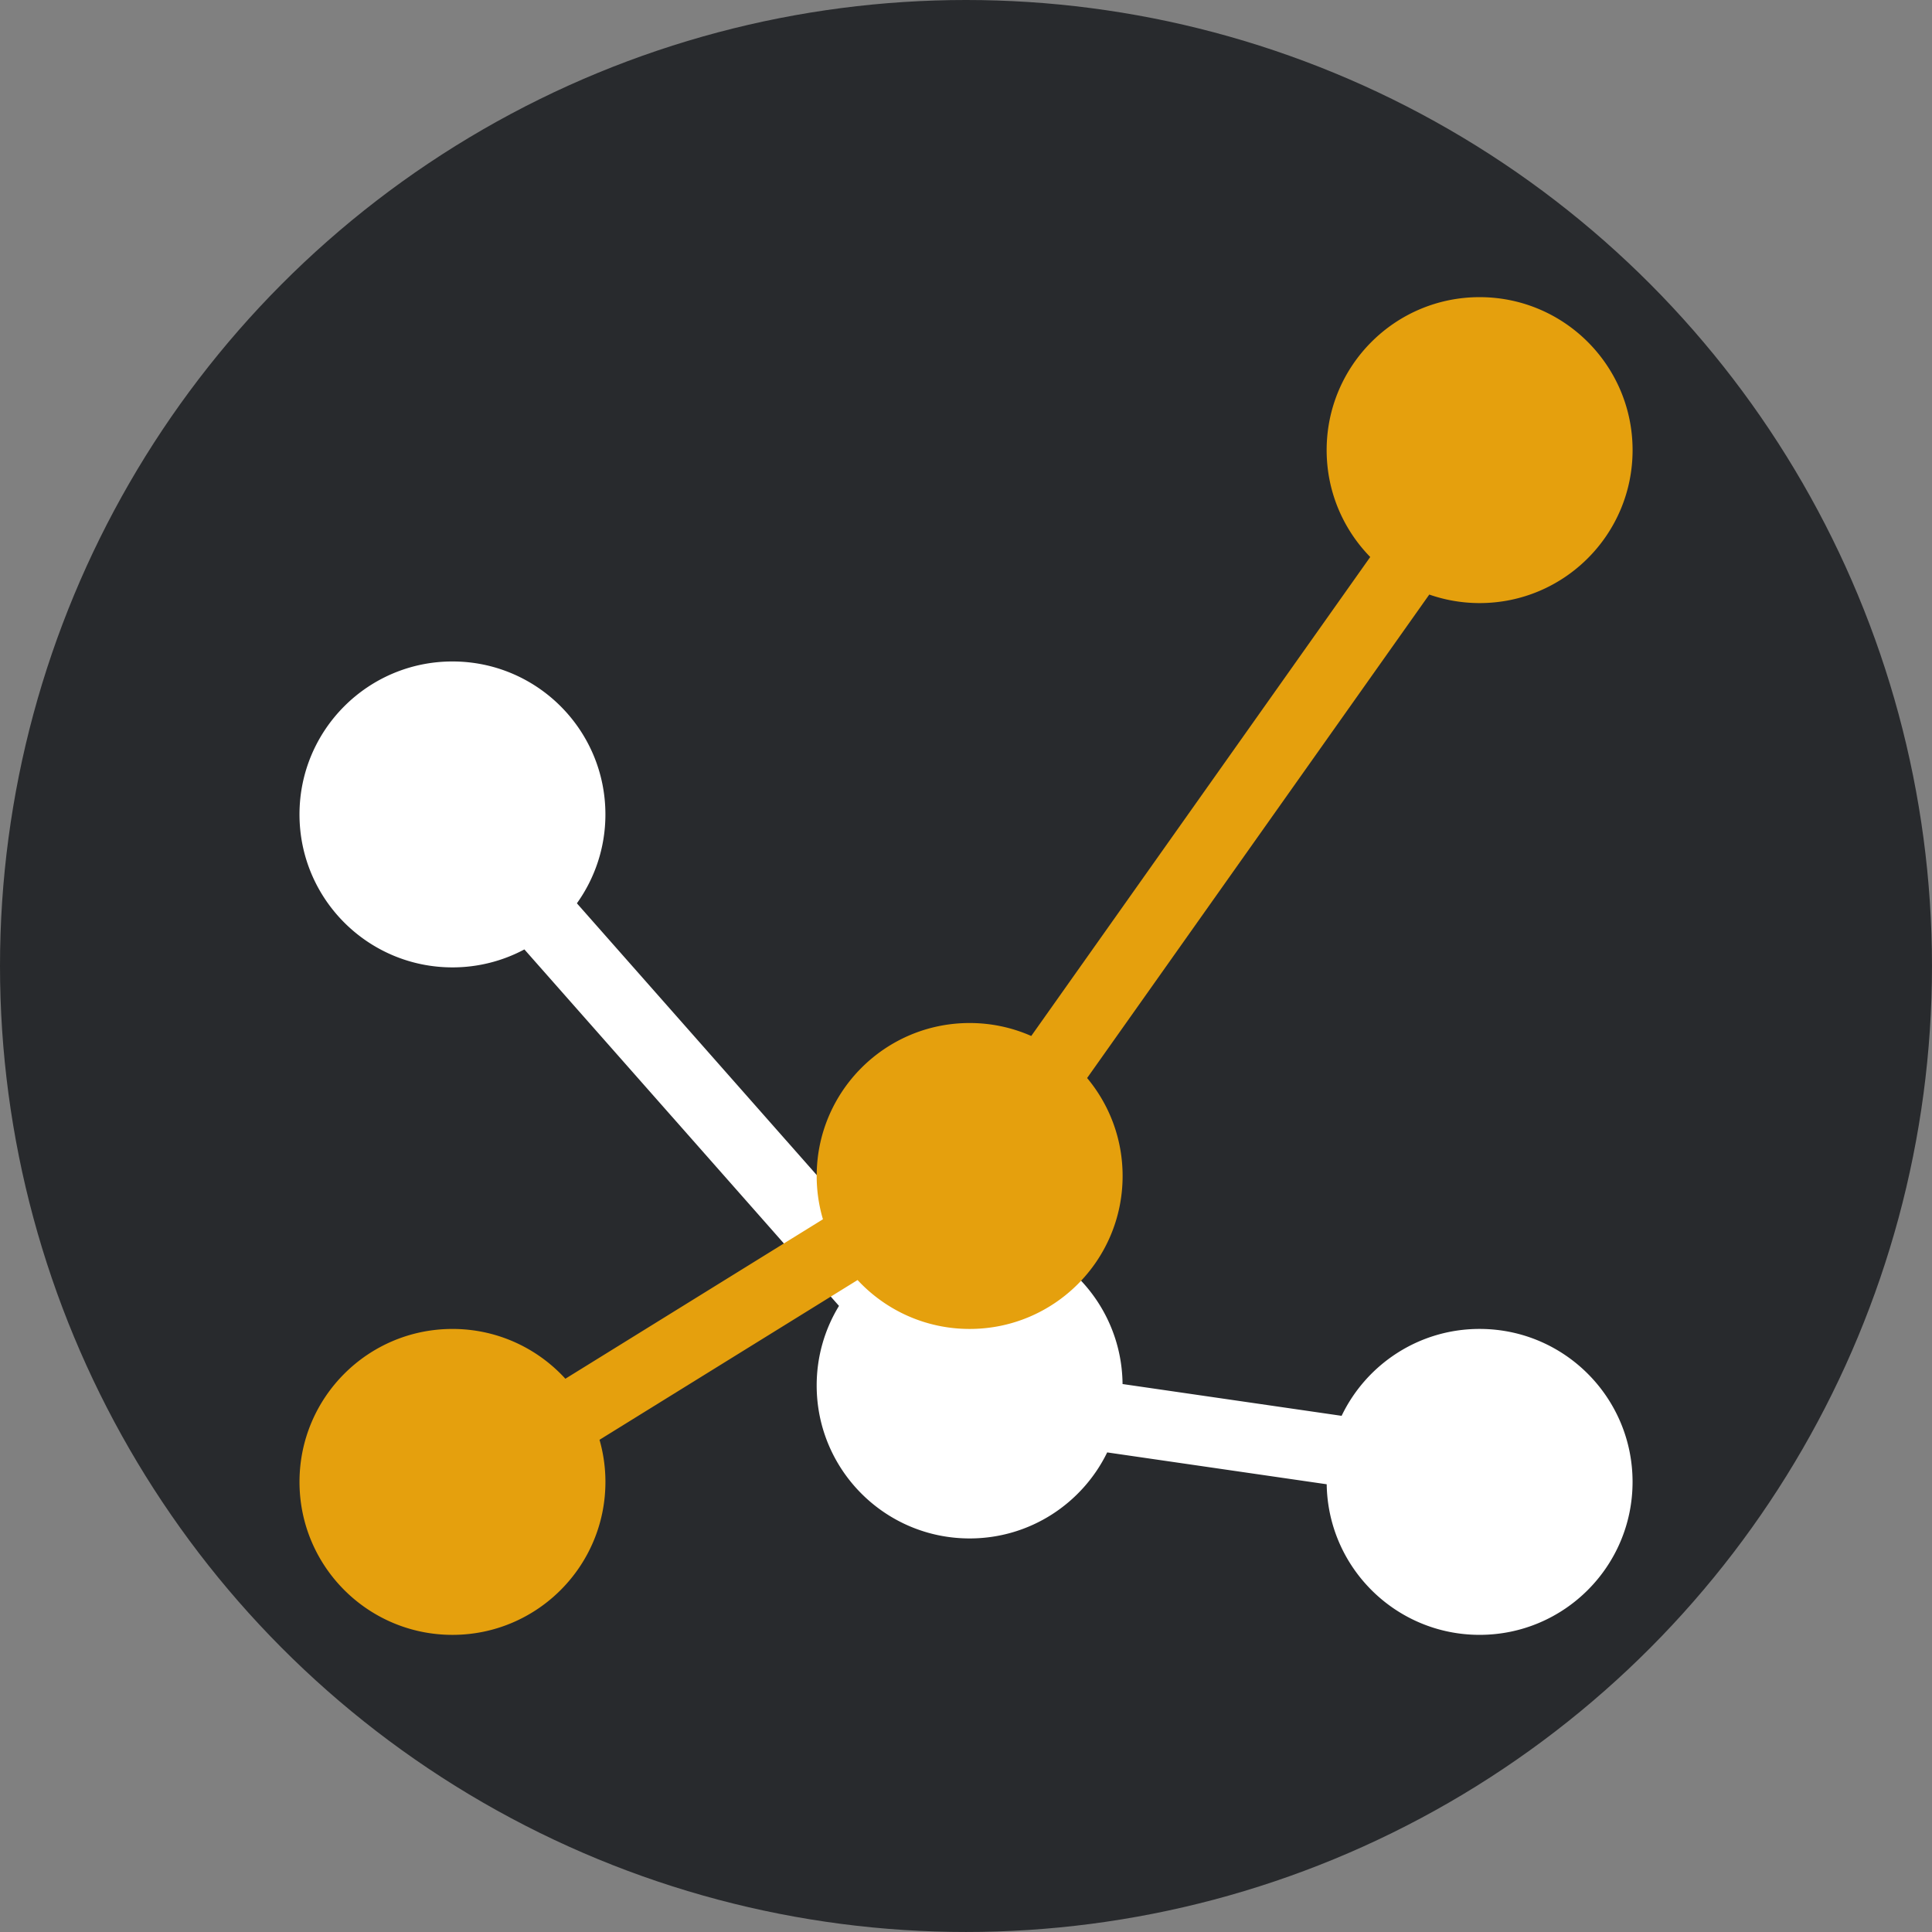
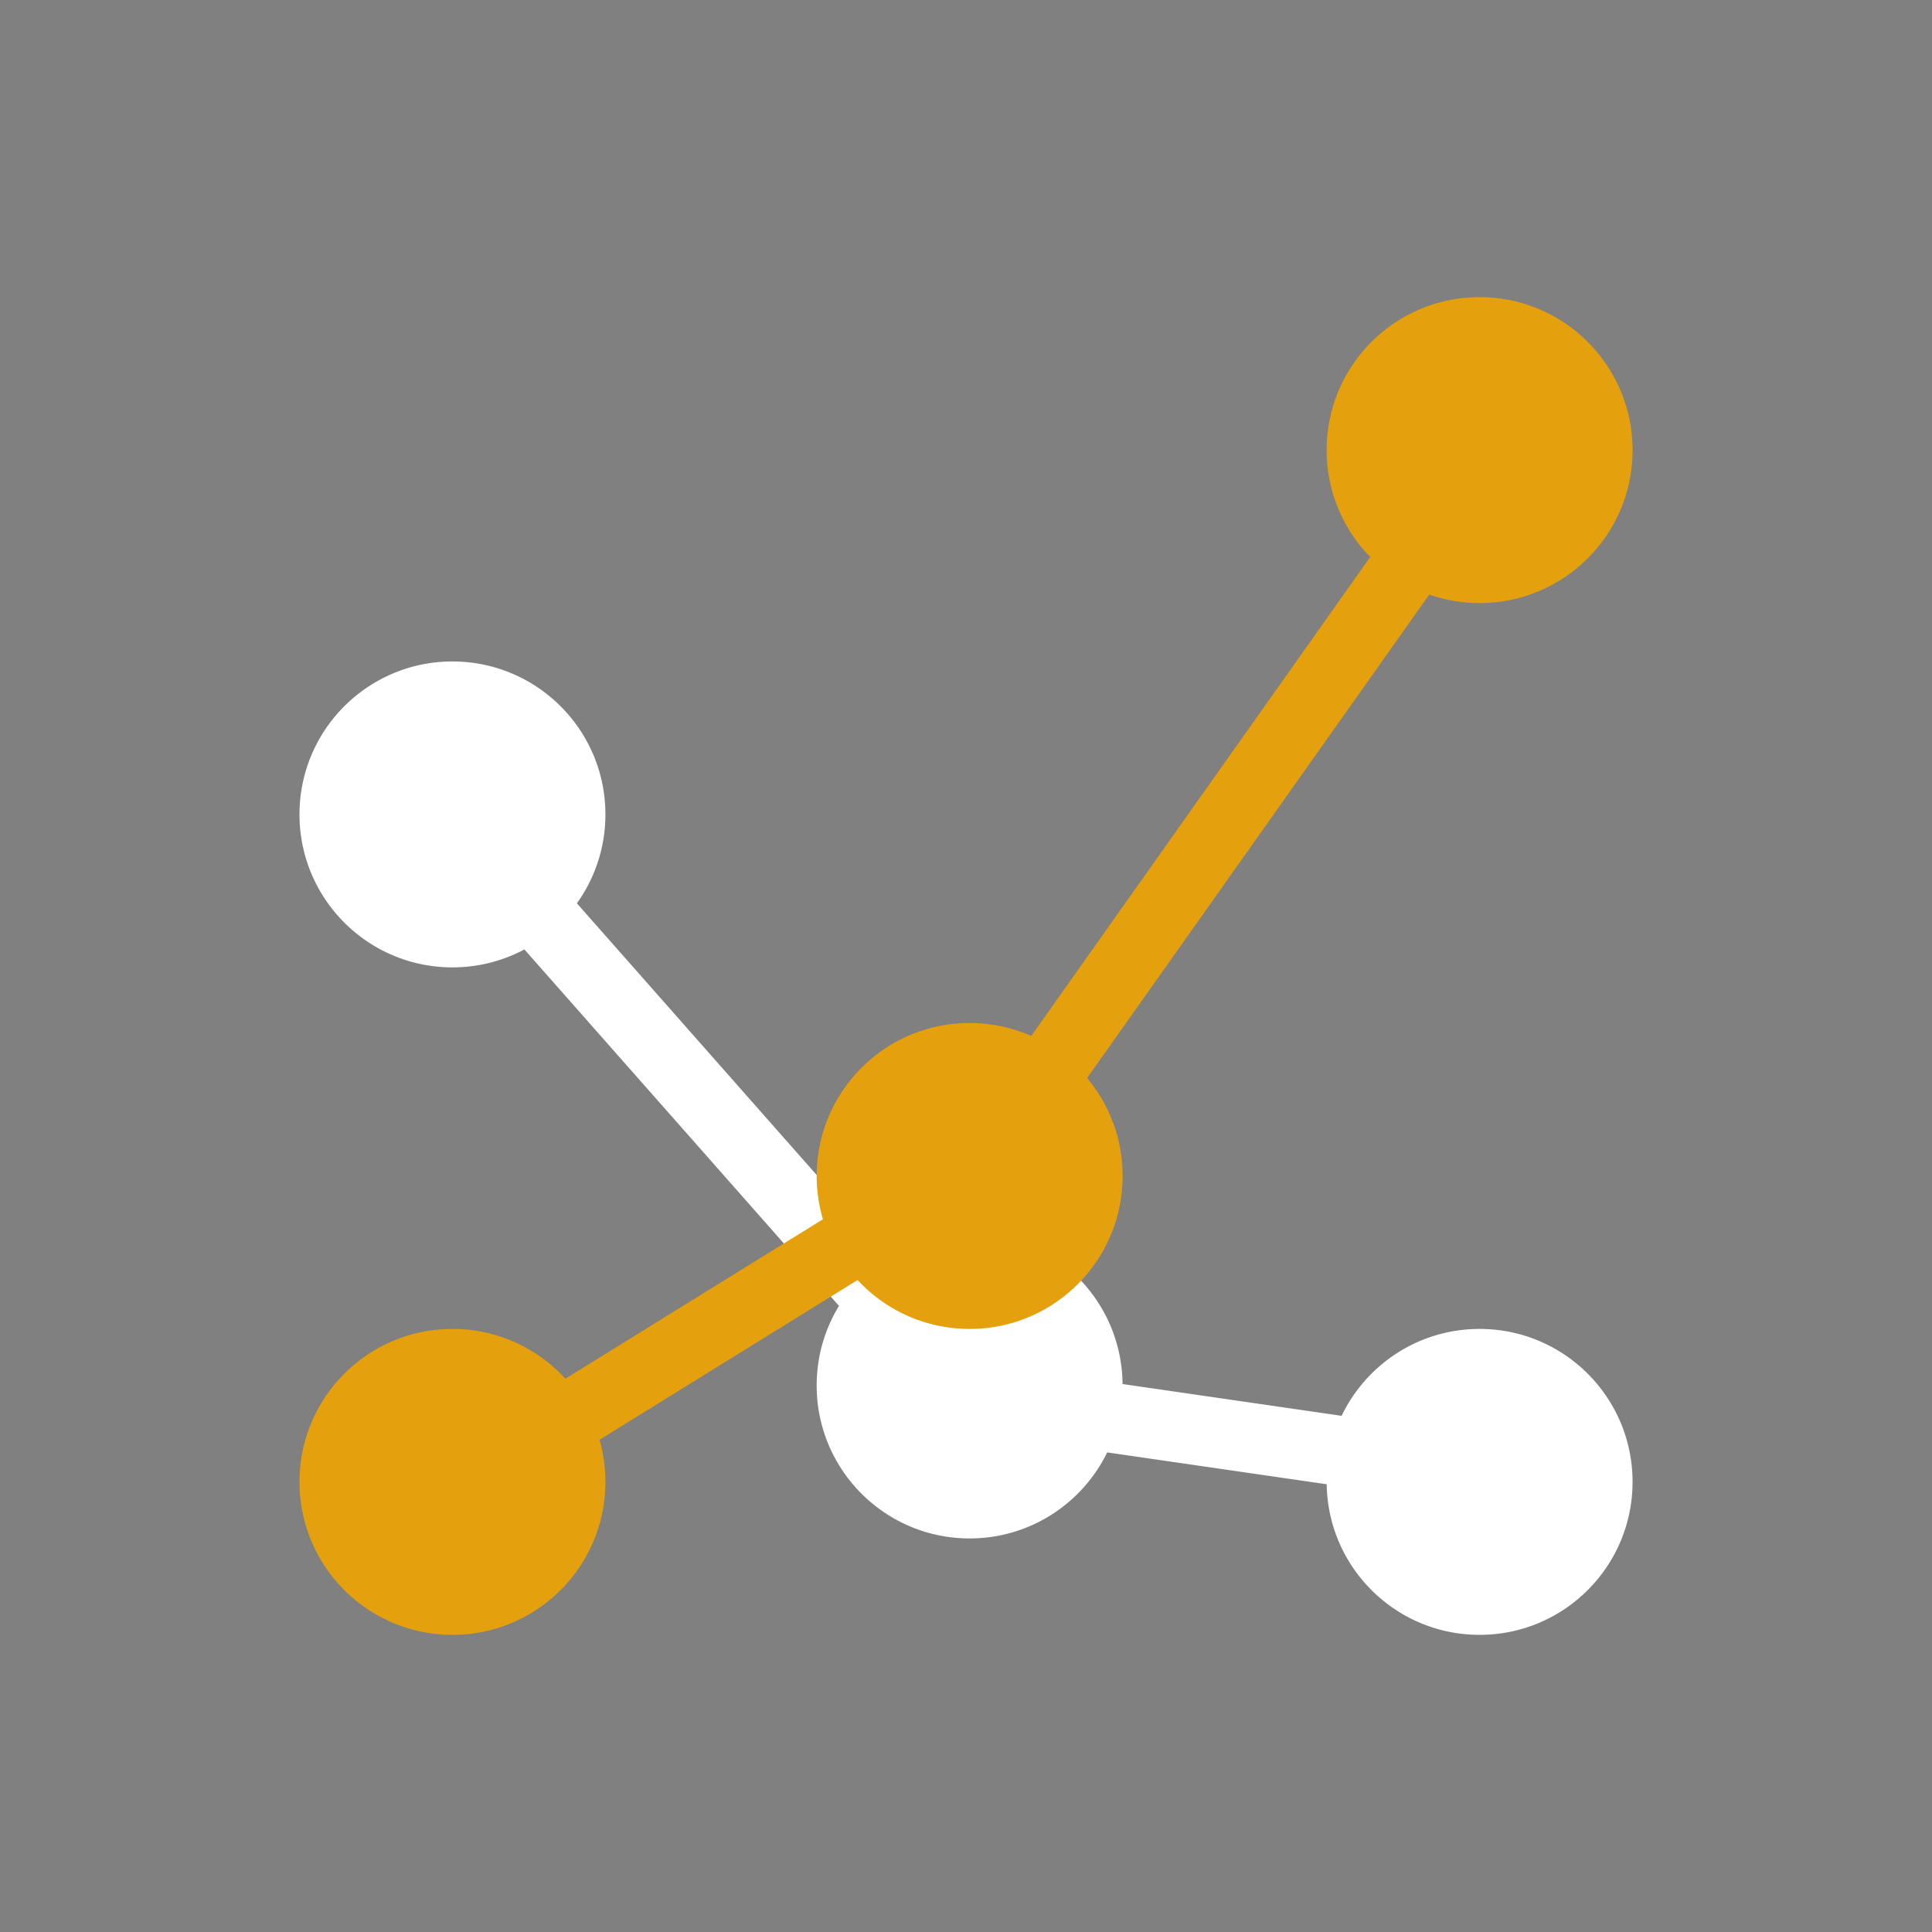
<svg xmlns="http://www.w3.org/2000/svg" version="1.1" viewBox="0 0 1000 1000">
  <rect x="0" y="0" width="1000" height="1000" fill="#808080" stroke="none" />
  <g transform="scale(2.879)">
-     <circle cx="173.67" cy="173.67" r="173.67" fill="#282a2d" />
    <path d="m266.01 238.92c-10.935 0-20.375 6.382-24.809 15.623l-39.383-5.715c-0.139-15.068-12.393-27.242-27.493-27.242a27.36 27.36 0 0 0-14.646 4.229l-55.963-63.414c3.224-4.505 5.127-10.02 5.127-15.981 0-15.188-12.312-27.5-27.5-27.5s-27.5 12.312-27.5 27.5 12.312 27.5 27.5 27.5a27.37 27.37 0 0 0 12.934-3.23l56.56 64.089c-2.544 4.168-4.012 9.064-4.012 14.307 0 15.188 12.312 27.5 27.5 27.5 10.872 0 20.269-6.311 24.731-15.467l39.463 5.727c0.229 14.99 12.443 27.074 27.49 27.074 15.188 0 27.5-12.313 27.5-27.5s-12.312-27.5-27.499-27.5z" fill="#fff" />
    <path d="m266.01 53.423c-15.188 0-27.5 12.312-27.5 27.5 0 7.48 2.99 14.258 7.836 19.216l-60.943 86.113c-3.389-1.493-7.135-2.329-11.076-2.329-15.188 0-27.5 12.313-27.5 27.5a27.47 27.47 0 0 0 1.125 7.783l-46.306 28.668c-5.028-5.5-12.261-8.951-20.3-8.951-15.188 0-27.5 12.313-27.5 27.5s12.312 27.5 27.5 27.5 27.5-12.313 27.5-27.5a27.48 27.48 0 0 0-1.064-7.57l46.396-28.724c5.022 5.407 12.189 8.794 20.15 8.794 15.188 0 27.5-12.313 27.5-27.5 0-6.701-2.399-12.84-6.382-17.611l61.515-86.92c2.837 0.988 5.88 1.532 9.052 1.532 15.188 0 27.5-12.312 27.5-27.5s-12.316-27.501-27.503-27.501z" fill="#e5a00d" />
  </g>
</svg>